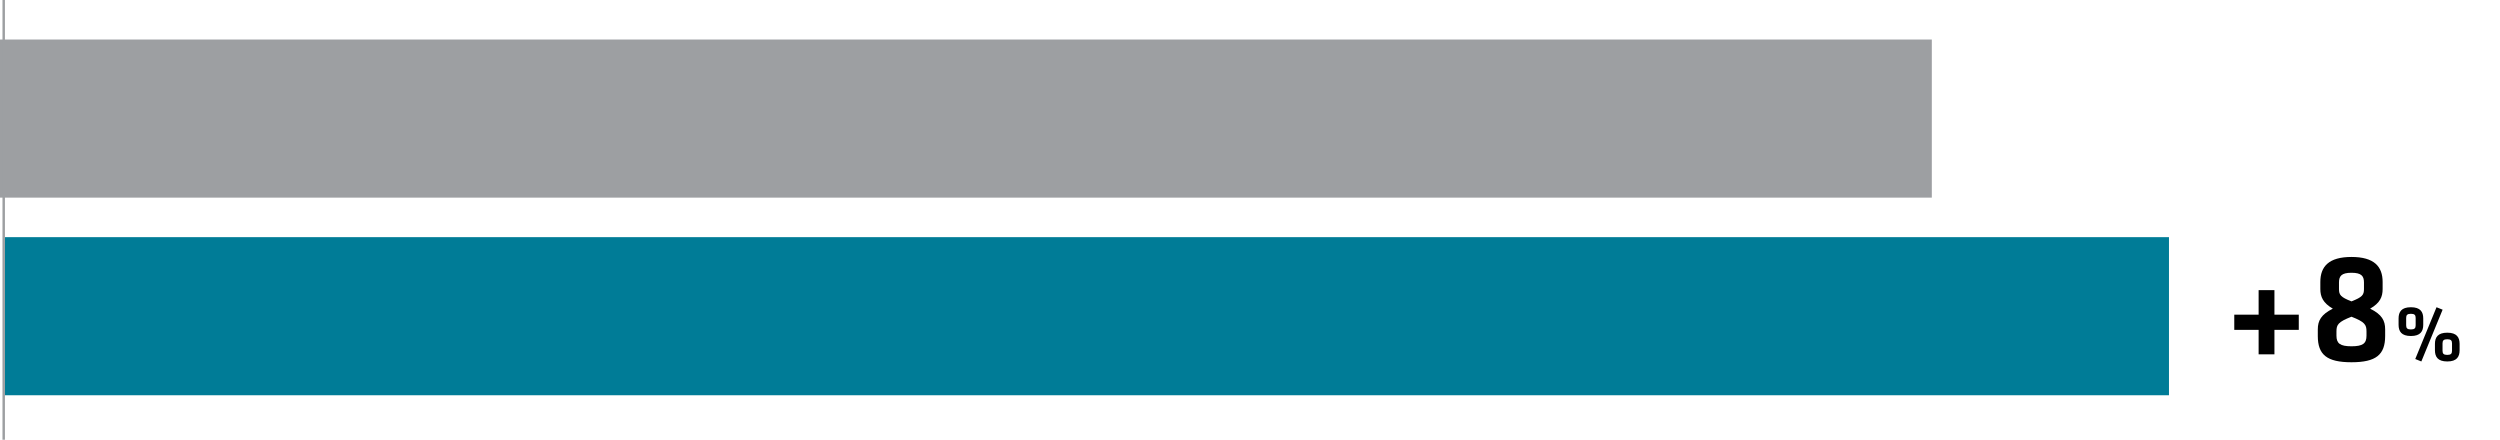
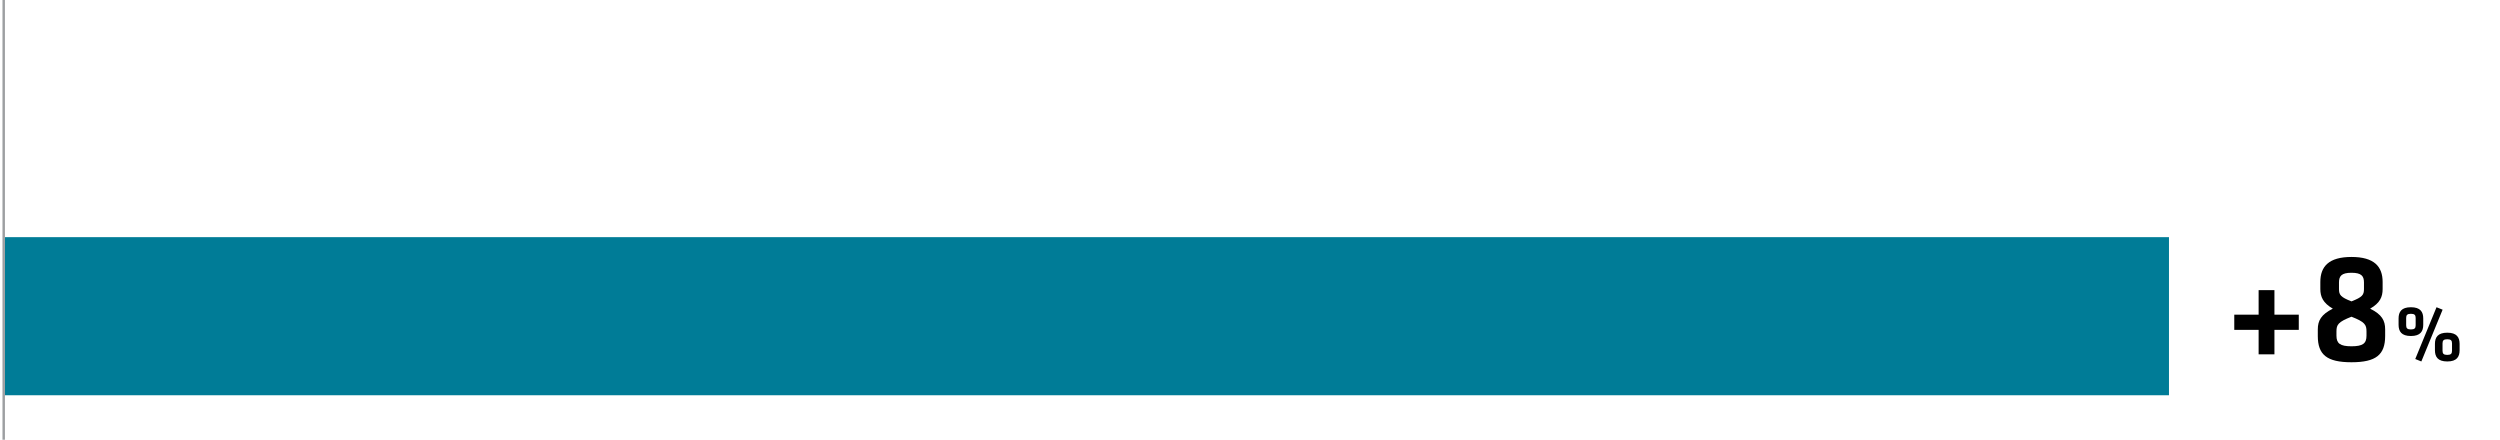
<svg xmlns="http://www.w3.org/2000/svg" width="506" height="89" viewBox="0 0 506 89" fill="none">
-   <rect x="391" y="8" width="32" height="391" transform="rotate(90 391 8)" fill="#9D9FA2" />
  <rect x="439" y="48" width="32" height="438" transform="rotate(90 439 48)" fill="#007C97" />
  <line x1="0.75" y1="89" x2="0.75" y2="-7.64032e-06" stroke="#9D9FA2" stroke-width="0.5" />
-   <path d="M452.217 66.76H457.145V71.72H460.345V66.76H465.273V63.688H460.345V58.728H457.145V63.688H452.217V66.76ZM482.243 58.504V57.064C482.243 53.96 480.547 52.008 475.939 52.008C471.331 52.008 469.635 53.96 469.635 57.064V58.504C469.635 60.072 470.179 61.32 472.163 62.472C469.795 63.656 469.123 64.904 469.123 66.664V68.008C469.123 71.784 470.947 73.32 475.939 73.32C480.931 73.32 482.755 71.784 482.755 68.008V66.664C482.755 64.904 482.115 63.656 479.715 62.472C481.731 61.32 482.243 60.072 482.243 58.504ZM478.979 67.08V67.944C478.979 69.512 478.243 70.088 475.939 70.088C473.635 70.088 472.899 69.512 472.899 67.944V67.08C472.899 65.736 473.219 65.16 475.939 64.104C478.659 65.16 478.979 65.736 478.979 67.08ZM473.411 58.504V57.16C473.411 55.88 473.923 55.208 475.939 55.208C477.955 55.208 478.467 55.88 478.467 57.16V58.504C478.467 59.688 478.147 60.136 475.939 61C473.731 60.136 473.411 59.688 473.411 58.504ZM494.384 62.68L493.152 62.184L488.848 72.664L490.08 73.16L494.384 62.68ZM490.464 65.736V64.456C490.464 63.128 489.888 62.184 487.968 62.184C486.048 62.184 485.472 63.128 485.472 64.456V65.736C485.472 67.064 486.048 68.008 487.968 68.008C489.888 68.008 490.464 67.064 490.464 65.736ZM488.928 64.344V65.848C488.928 66.424 488.704 66.68 487.968 66.68C487.232 66.68 487.008 66.424 487.008 65.848V64.344C487.008 63.768 487.232 63.512 487.968 63.512C488.704 63.512 488.928 63.768 488.928 64.344ZM497.824 70.888V69.608C497.824 68.28 497.248 67.336 495.328 67.336C493.408 67.336 492.832 68.28 492.832 69.608V70.888C492.832 72.216 493.408 73.16 495.328 73.16C497.248 73.16 497.824 72.216 497.824 70.888ZM496.288 69.496V71C496.288 71.576 496.064 71.832 495.328 71.832C494.592 71.832 494.368 71.576 494.368 71V69.496C494.368 68.92 494.592 68.664 495.328 68.664C496.064 68.664 496.288 68.92 496.288 69.496Z" fill="black" />
+   <path d="M452.217 66.76H457.145V71.72H460.345V66.76H465.273V63.688H460.345V58.728H457.145V63.688H452.217V66.76ZM482.243 58.504V57.064C482.243 53.96 480.547 52.008 475.939 52.008C471.331 52.008 469.635 53.96 469.635 57.064V58.504C469.635 60.072 470.179 61.32 472.163 62.472C469.795 63.656 469.123 64.904 469.123 66.664V68.008C469.123 71.784 470.947 73.32 475.939 73.32C480.931 73.32 482.755 71.784 482.755 68.008V66.664C482.755 64.904 482.115 63.656 479.715 62.472C481.731 61.32 482.243 60.072 482.243 58.504ZM478.979 67.08V67.944C478.979 69.512 478.243 70.088 475.939 70.088C473.635 70.088 472.899 69.512 472.899 67.944V67.08C472.899 65.736 473.219 65.16 475.939 64.104C478.659 65.16 478.979 65.736 478.979 67.08ZM473.411 58.504V57.16C473.411 55.88 473.923 55.208 475.939 55.208C477.955 55.208 478.467 55.88 478.467 57.16V58.504C478.467 59.688 478.147 60.136 475.939 61C473.731 60.136 473.411 59.688 473.411 58.504M494.384 62.68L493.152 62.184L488.848 72.664L490.08 73.16L494.384 62.68ZM490.464 65.736V64.456C490.464 63.128 489.888 62.184 487.968 62.184C486.048 62.184 485.472 63.128 485.472 64.456V65.736C485.472 67.064 486.048 68.008 487.968 68.008C489.888 68.008 490.464 67.064 490.464 65.736ZM488.928 64.344V65.848C488.928 66.424 488.704 66.68 487.968 66.68C487.232 66.68 487.008 66.424 487.008 65.848V64.344C487.008 63.768 487.232 63.512 487.968 63.512C488.704 63.512 488.928 63.768 488.928 64.344ZM497.824 70.888V69.608C497.824 68.28 497.248 67.336 495.328 67.336C493.408 67.336 492.832 68.28 492.832 69.608V70.888C492.832 72.216 493.408 73.16 495.328 73.16C497.248 73.16 497.824 72.216 497.824 70.888ZM496.288 69.496V71C496.288 71.576 496.064 71.832 495.328 71.832C494.592 71.832 494.368 71.576 494.368 71V69.496C494.368 68.92 494.592 68.664 495.328 68.664C496.064 68.664 496.288 68.92 496.288 69.496Z" fill="black" />
</svg>